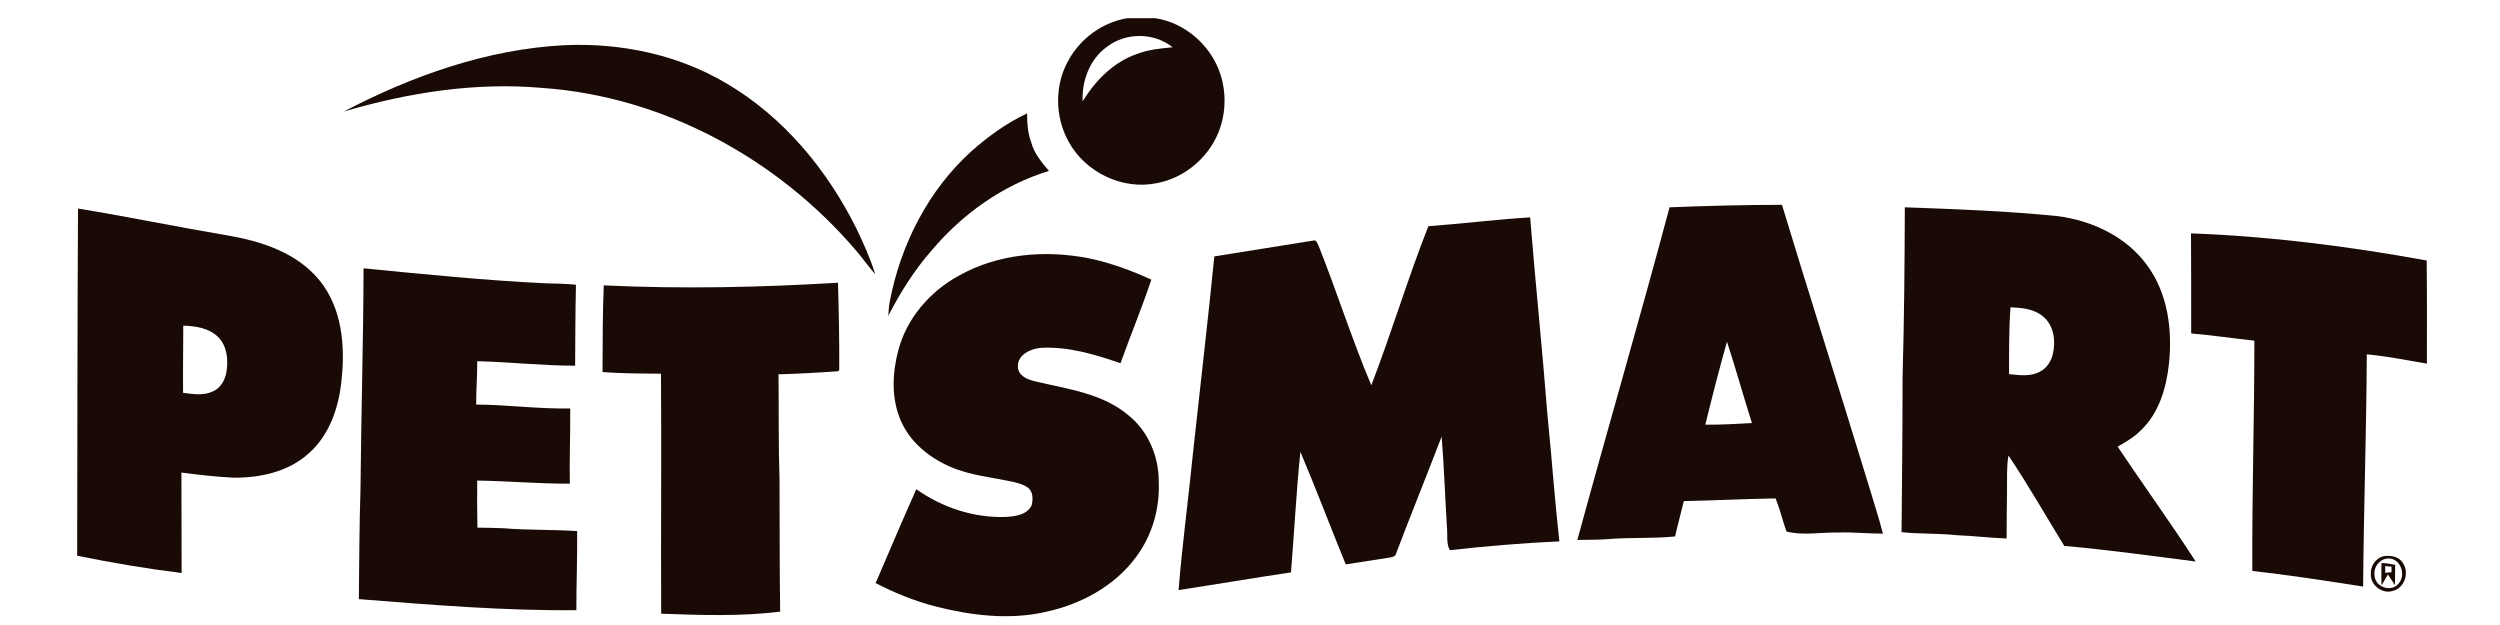
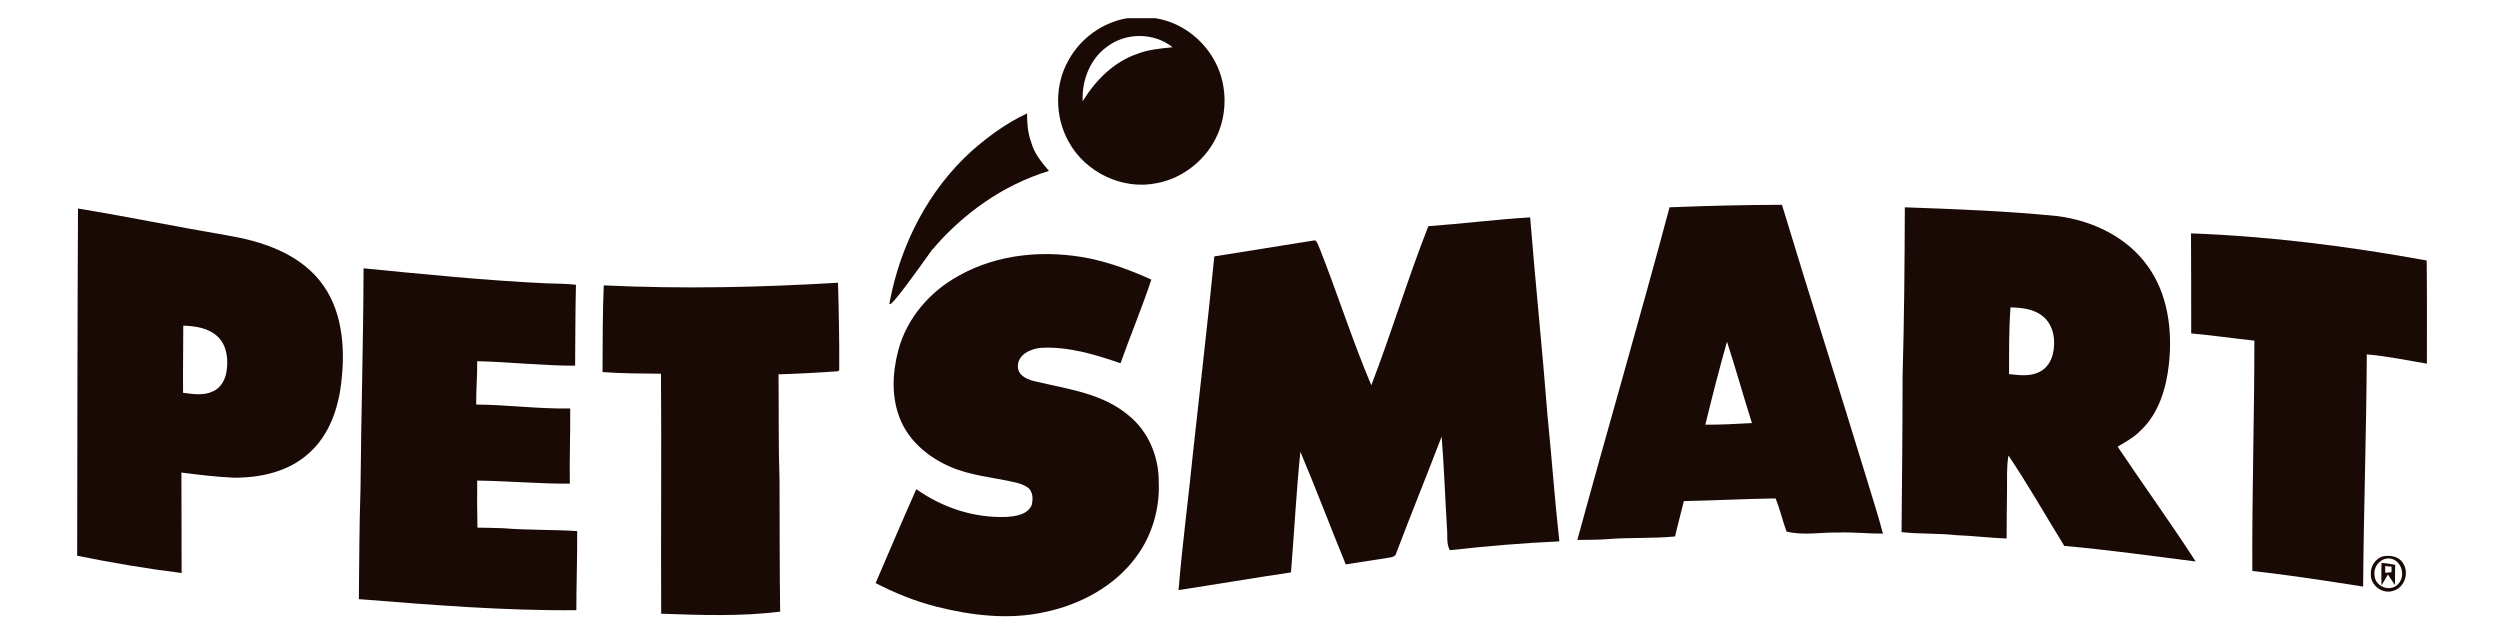
<svg xmlns="http://www.w3.org/2000/svg" fill="none" viewBox="0 0 100 25" height="25" width="100">
  <g clip-path="url(#clip0_2106_2302)">
    <path fill="#190A05" d="M45.024 0.739C45.654 0.641 46.316 0.674 46.905 0.92C47.706 1.249 48.368 1.898 48.712 2.695C49.072 3.534 49.072 4.52 48.712 5.358C48.287 6.352 47.355 7.117 46.292 7.322C44.918 7.618 43.414 6.903 42.743 5.662C42.187 4.668 42.179 3.377 42.751 2.391C43.225 1.536 44.076 0.92 45.024 0.739ZM44.288 1.865C43.602 2.35 43.266 3.221 43.307 4.051C43.814 3.221 44.542 2.482 45.474 2.161C45.932 1.98 46.422 1.939 46.905 1.89C46.161 1.298 45.041 1.29 44.288 1.865Z" />
    <path fill="#190A05" d="M3.12 8.341C5.123 8.67 7.11 9.081 9.105 9.418C10.454 9.648 11.877 10.108 12.776 11.21C13.684 12.319 13.815 13.848 13.659 15.22C13.553 16.305 13.169 17.431 12.327 18.154C11.517 18.877 10.397 19.116 9.342 19.107C8.647 19.075 7.952 18.992 7.257 18.902C7.257 20.242 7.265 21.581 7.265 22.921C5.867 22.748 4.469 22.51 3.087 22.23C3.095 17.604 3.095 12.968 3.12 8.341ZM7.331 13.026C7.331 13.922 7.314 14.817 7.323 15.713C7.715 15.762 8.14 15.836 8.516 15.656C8.819 15.524 8.999 15.212 9.056 14.891C9.138 14.406 9.089 13.839 8.721 13.478C8.353 13.116 7.821 13.042 7.331 13.026Z" />
    <path fill="#190A05" d="M14.542 10.733C16.971 10.971 19.407 11.218 21.844 11.333C22.245 11.341 22.645 11.349 23.038 11.39C23.013 12.467 23.013 13.552 23.005 14.628C21.697 14.628 20.397 14.48 19.088 14.448C19.097 15.023 19.04 15.606 19.048 16.182C20.299 16.19 21.55 16.363 22.809 16.338C22.817 17.34 22.776 18.343 22.793 19.346C21.558 19.354 20.323 19.239 19.088 19.223C19.08 19.847 19.088 20.472 19.097 21.105C19.44 21.113 19.784 21.113 20.127 21.129C21.108 21.211 22.106 21.178 23.087 21.244C23.095 22.296 23.054 23.356 23.054 24.408C20.143 24.433 17.249 24.195 14.354 23.965C14.371 22.502 14.371 21.039 14.42 19.576C14.444 16.642 14.534 13.691 14.542 10.733Z" />
    <path fill="#190A05" d="M24.15 11.415C27.273 11.563 30.405 11.497 33.52 11.308C33.553 12.475 33.577 13.642 33.569 14.809L33.512 14.85C32.727 14.908 31.934 14.949 31.141 14.973C31.157 16.379 31.133 17.776 31.181 19.181C31.19 20.948 31.181 22.707 31.206 24.466C29.628 24.663 28.034 24.605 26.447 24.548C26.431 21.351 26.464 18.146 26.439 14.949C25.662 14.941 24.878 14.941 24.101 14.883C24.109 13.724 24.101 12.574 24.15 11.415Z" />
-     <path fill="#190A05" d="M13.749 4.462C16.488 3.032 19.481 1.964 22.588 1.807C24.82 1.709 27.093 2.177 29.031 3.32C31.329 4.659 33.087 6.788 34.264 9.155C34.542 9.746 34.82 10.346 35.008 10.971C34.738 10.659 34.501 10.322 34.231 10.009C31.092 6.336 26.521 3.854 21.689 3.517C19.015 3.279 16.325 3.706 13.749 4.462Z" />
-     <path fill="#190A05" d="M38.867 6.04C39.538 5.448 40.274 4.914 41.083 4.536C41.083 4.922 41.108 5.317 41.247 5.686C41.361 6.13 41.664 6.492 41.958 6.837C40.118 7.396 38.499 8.555 37.265 10.018C36.57 10.806 36.014 11.702 35.531 12.631C35.54 12.442 35.556 12.253 35.589 12.072C36.022 9.787 37.134 7.601 38.867 6.04Z" />
+     <path fill="#190A05" d="M38.867 6.04C39.538 5.448 40.274 4.914 41.083 4.536C41.083 4.922 41.108 5.317 41.247 5.686C41.361 6.13 41.664 6.492 41.958 6.837C40.118 7.396 38.499 8.555 37.265 10.018C35.54 12.442 35.556 12.253 35.589 12.072C36.022 9.787 37.134 7.601 38.867 6.04Z" />
    <path fill="#190A05" d="M66.782 8.292C68.278 8.234 69.783 8.193 71.279 8.193C72.375 11.817 73.528 15.417 74.631 19.033C74.86 19.806 75.114 20.562 75.318 21.343C74.721 21.351 74.124 21.277 73.519 21.302C72.832 21.285 72.129 21.433 71.459 21.26C71.303 20.825 71.197 20.365 71.025 19.937C69.799 19.954 68.581 20.019 67.354 20.044C67.24 20.512 67.109 20.989 67.003 21.458C66.111 21.548 65.212 21.491 64.321 21.564C63.912 21.597 63.503 21.589 63.094 21.597C64.304 17.159 65.596 12.738 66.782 8.292ZM69.079 13.667C68.769 14.768 68.483 15.877 68.213 16.987C68.834 16.995 69.456 16.954 70.077 16.921C69.734 15.845 69.431 14.743 69.079 13.667Z" />
    <path fill="#190A05" d="M76.193 8.292C78.237 8.366 80.273 8.44 82.309 8.645C83.691 8.826 85.056 9.467 85.89 10.618C86.716 11.743 86.904 13.206 86.757 14.562C86.651 15.524 86.356 16.535 85.629 17.217C85.367 17.488 85.032 17.677 84.705 17.866C85.735 19.403 86.822 20.907 87.828 22.46C86.078 22.238 84.329 21.992 82.571 21.836C81.827 20.628 81.132 19.403 80.338 18.22C80.257 18.696 80.289 19.189 80.281 19.666C80.273 20.291 80.265 20.915 80.265 21.54C79.594 21.515 78.932 21.433 78.262 21.408C77.534 21.326 76.79 21.367 76.062 21.285C76.079 19.214 76.103 17.135 76.103 15.064C76.168 12.812 76.185 10.552 76.193 8.292ZM80.42 12.294C80.355 13.182 80.363 14.069 80.363 14.965C80.772 15.006 81.205 15.072 81.581 14.875C81.859 14.743 82.039 14.464 82.113 14.168C82.235 13.65 82.162 13.026 81.728 12.664C81.369 12.352 80.878 12.31 80.42 12.294Z" />
    <path fill="#190A05" d="M57.134 9.048C58.491 8.949 59.84 8.777 61.206 8.695C61.418 11.341 61.696 13.987 61.901 16.634C62.072 18.31 62.187 19.987 62.375 21.655C60.911 21.721 59.448 21.844 57.992 22.008C57.845 21.737 57.91 21.4 57.878 21.104C57.804 19.888 57.763 18.672 57.665 17.464C57.068 19.025 56.439 20.57 55.85 22.123C55.825 22.263 55.686 22.288 55.572 22.304C54.991 22.395 54.411 22.485 53.83 22.576C53.217 21.08 52.645 19.559 52.015 18.072C51.852 19.674 51.77 21.285 51.639 22.896C50.143 23.118 48.647 23.373 47.142 23.603C47.297 21.712 47.551 19.831 47.739 17.94C48.017 15.376 48.319 12.82 48.573 10.256C49.889 10.051 51.206 9.829 52.53 9.623C52.661 9.574 52.694 9.747 52.743 9.829C53.479 11.678 54.076 13.576 54.852 15.409C55.662 13.313 56.308 11.144 57.134 9.048Z" />
    <path fill="#190A05" d="M87.64 9.335C90.804 9.451 93.952 9.853 97.068 10.42C97.084 11.793 97.076 13.173 97.076 14.546C96.274 14.414 95.481 14.242 94.672 14.176C94.656 17.274 94.549 20.365 94.525 23.463C93.053 23.233 91.573 23.003 90.093 22.838C90.077 19.765 90.175 16.691 90.175 13.626C89.333 13.535 88.49 13.412 87.648 13.338C87.648 11.99 87.648 10.659 87.64 9.335Z" />
    <path fill="#190A05" d="M38.352 11.028C39.93 10.141 41.827 9.985 43.585 10.338C44.436 10.519 45.261 10.823 46.054 11.185C45.678 12.31 45.221 13.412 44.82 14.53C43.798 14.176 42.735 13.856 41.639 13.913C41.23 13.946 40.699 14.184 40.715 14.669C40.724 15.047 41.132 15.195 41.435 15.261C42.718 15.565 44.125 15.738 45.163 16.633C45.94 17.266 46.357 18.277 46.349 19.271C46.398 20.332 46.087 21.416 45.45 22.271C44.583 23.455 43.209 24.186 41.795 24.482C40.364 24.802 38.867 24.622 37.461 24.268C36.619 24.055 35.801 23.726 35.025 23.323C35.564 22.066 36.096 20.817 36.652 19.567C37.698 20.307 38.965 20.726 40.249 20.677C40.617 20.652 41.083 20.595 41.263 20.217C41.328 19.978 41.328 19.649 41.1 19.493C40.944 19.387 40.756 19.329 40.576 19.288C39.71 19.091 38.81 19.025 37.992 18.663C37.167 18.302 36.406 17.685 36.038 16.839C35.646 15.951 35.687 14.932 35.932 14.012C36.276 12.713 37.208 11.653 38.352 11.028Z" />
    <path fill="#190A05" d="M95.31 22.255C95.596 22.197 95.956 22.247 96.119 22.526C96.381 22.904 96.184 23.52 95.718 23.636C95.293 23.775 94.803 23.405 94.835 22.953C94.811 22.649 95.023 22.345 95.31 22.255ZM95.538 22.337C95.203 22.337 94.925 22.682 94.983 23.019C94.999 23.471 95.62 23.701 95.923 23.364C96.266 23.027 96.037 22.337 95.538 22.337Z" />
    <path fill="#190A05" d="M95.26 22.518C95.44 22.526 95.629 22.559 95.808 22.592C95.8 22.863 95.8 23.134 95.8 23.405C95.702 23.266 95.612 23.118 95.514 22.978C95.432 23.126 95.35 23.274 95.26 23.414C95.252 23.118 95.252 22.814 95.26 22.518ZM95.408 22.641C95.408 22.707 95.408 22.847 95.408 22.912C95.473 22.904 95.596 22.896 95.661 22.888C95.661 22.83 95.661 22.723 95.661 22.666C95.596 22.666 95.473 22.649 95.408 22.641Z" />
  </g>
  <defs>
    <clipPath id="clip0_2106_2302">
      <rect transform="translate(0.92 0.729)" fill="white" height="24" width="98.118" />
    </clipPath>
  </defs>
</svg>